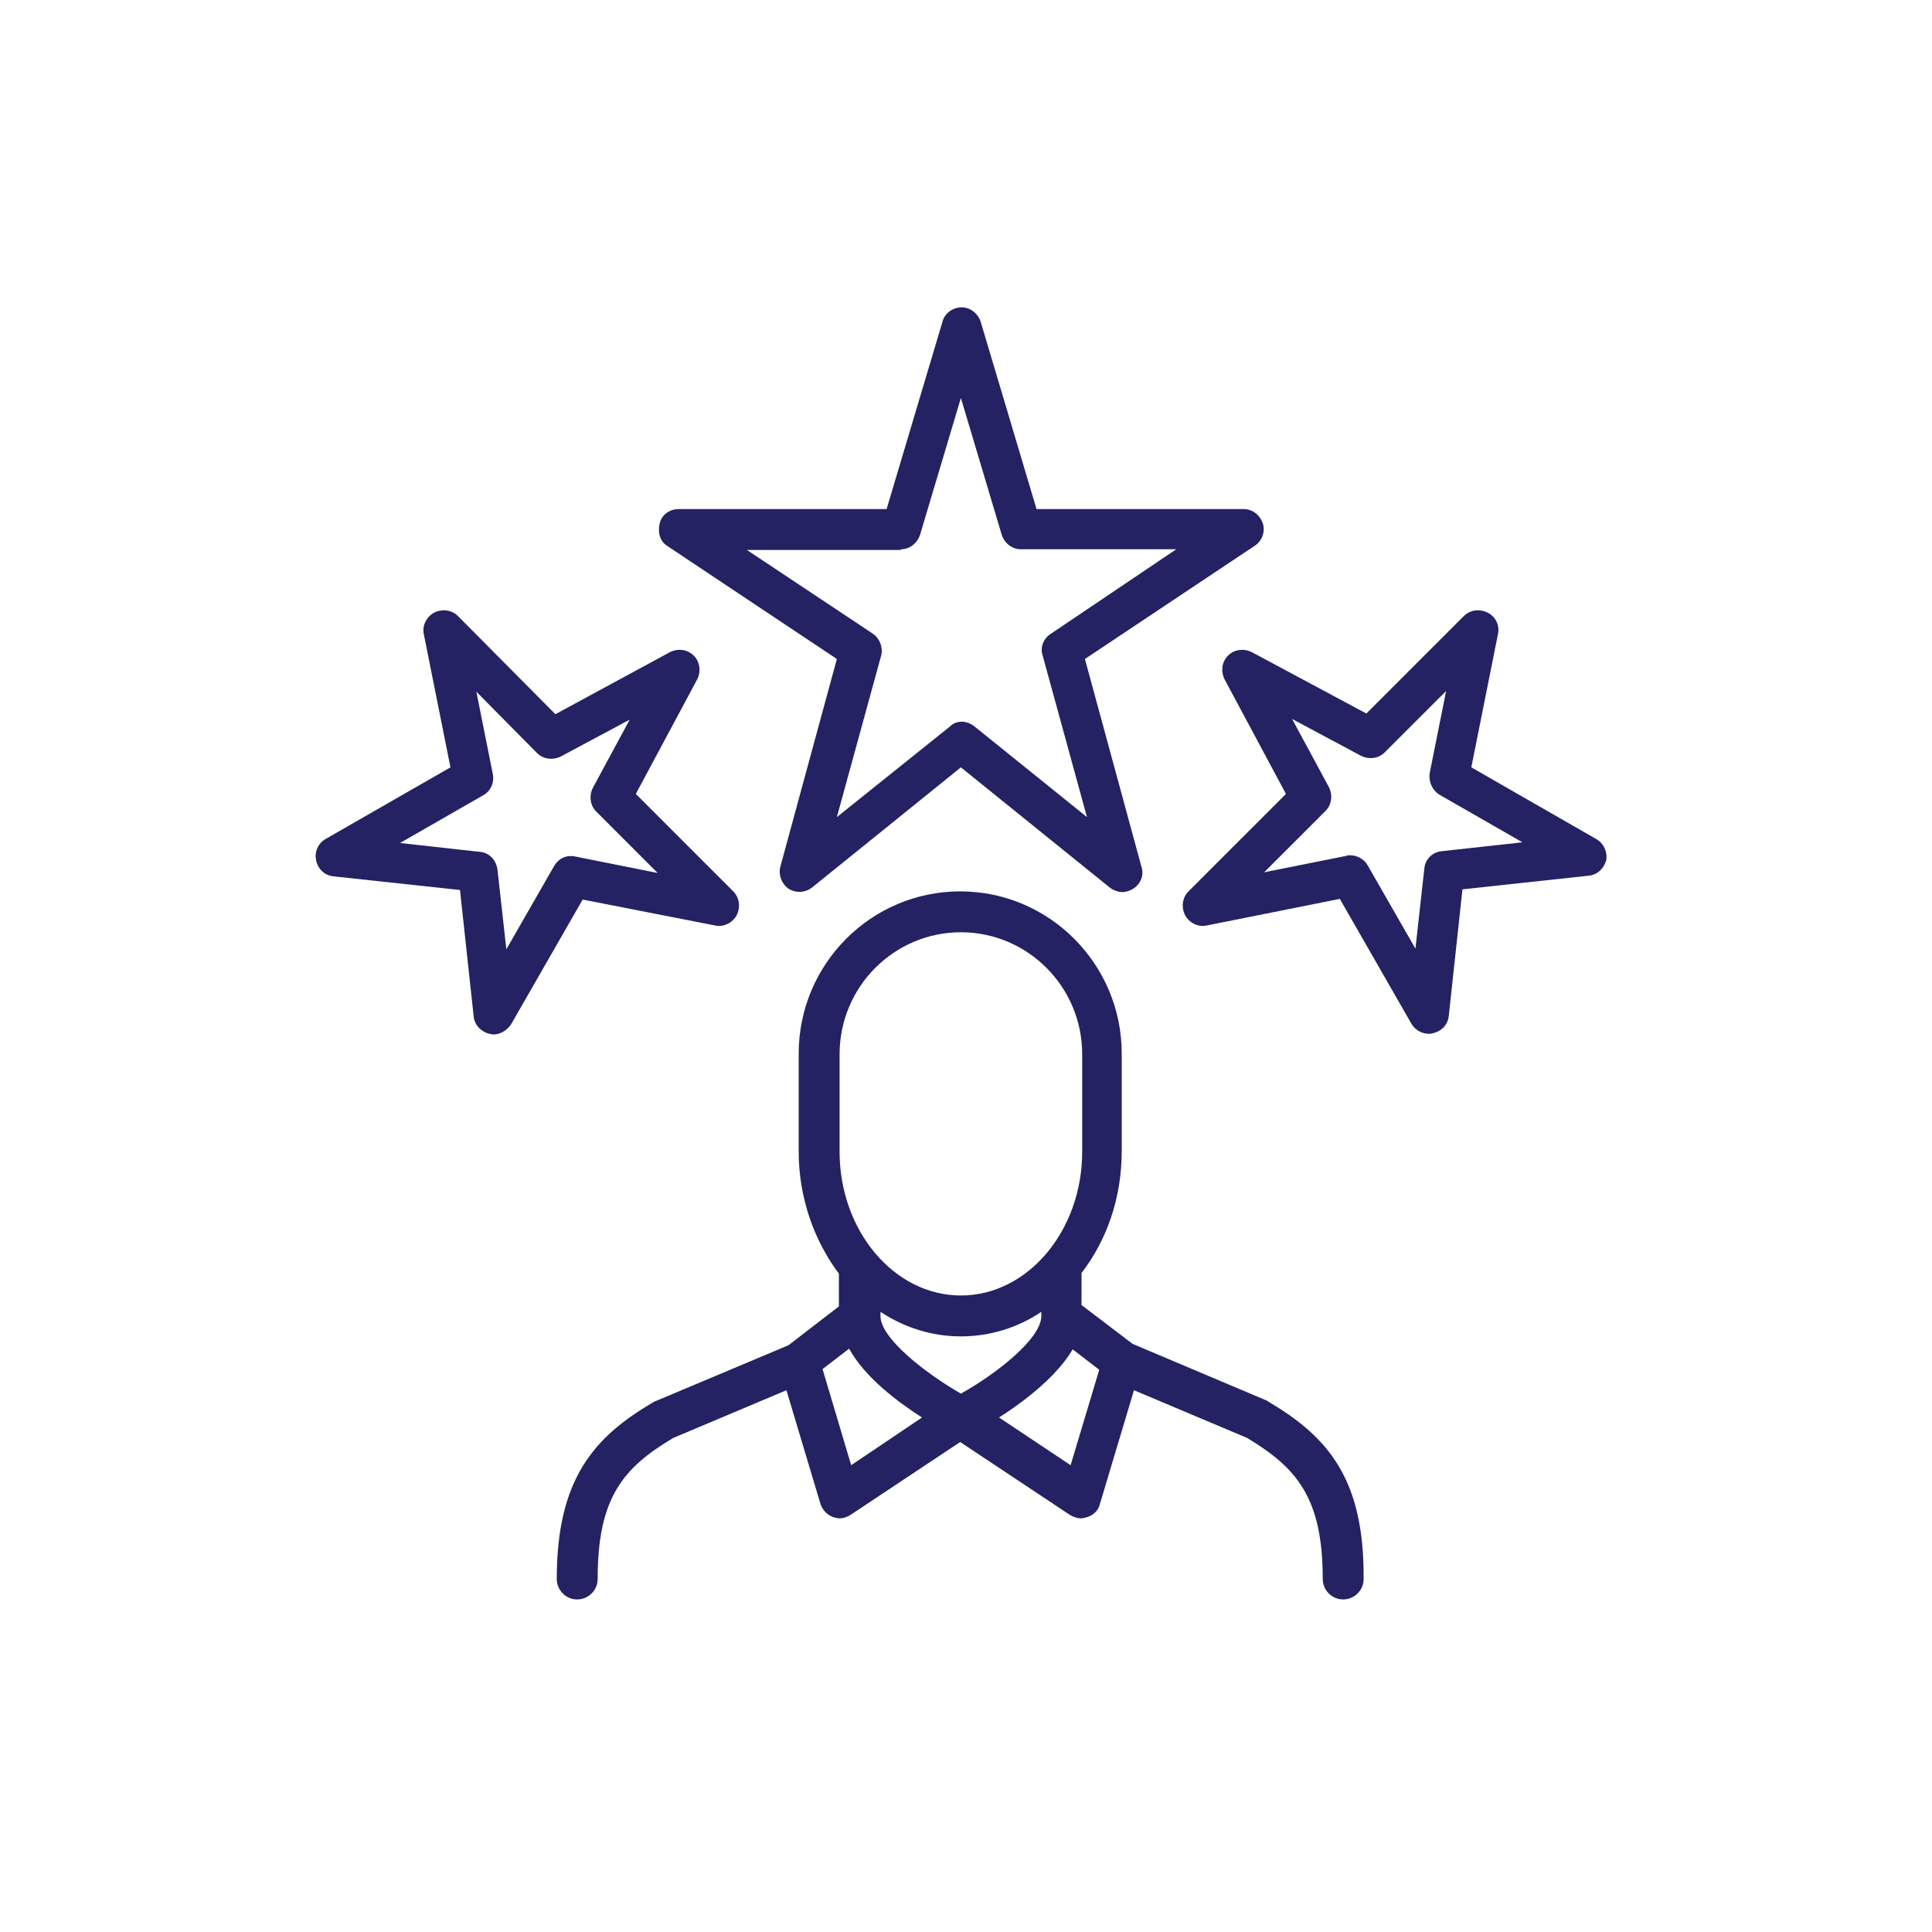
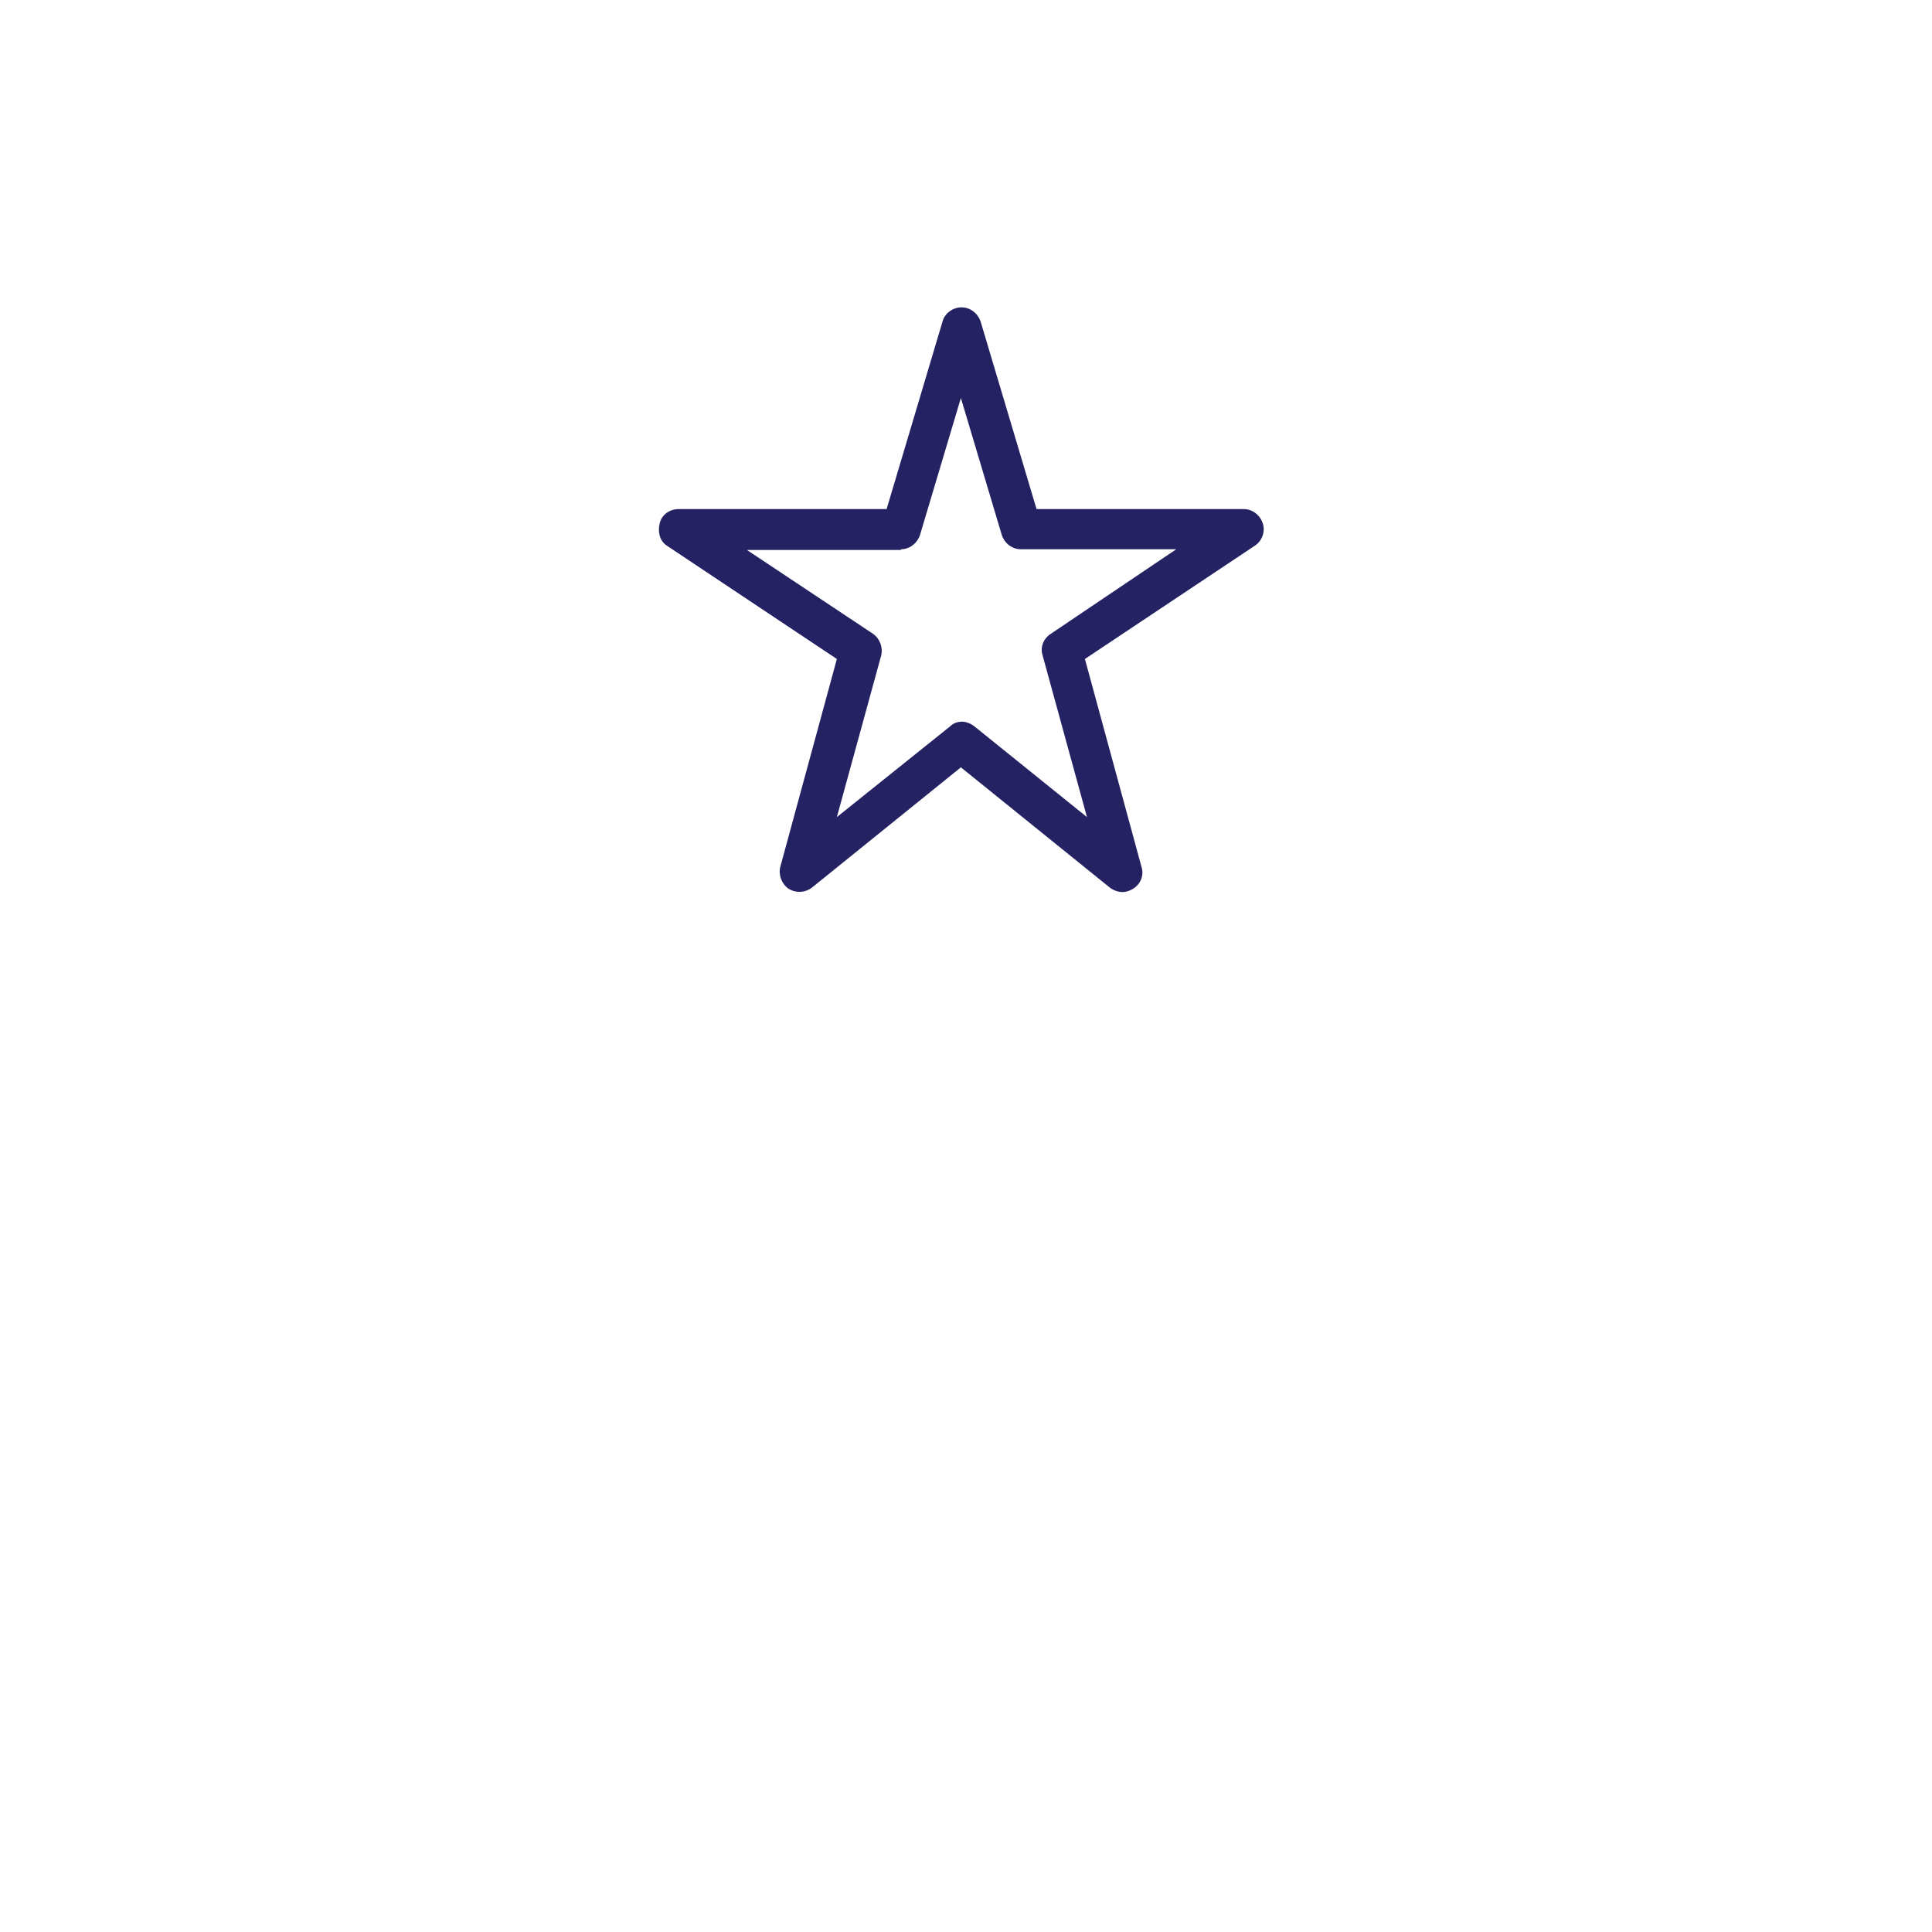
<svg xmlns="http://www.w3.org/2000/svg" id="Layer_1" x="0px" y="0px" viewBox="0 0 283.5 283.5" style="enable-background:new 0 0 283.5 283.5;" xml:space="preserve">
  <style type="text/css">	.st0{fill:#242262;}</style>
  <g>
    <polygon class="st0" points="197.2,234.5 197.2,234.5 197.2,234.5  " />
-     <path class="st0" d="M186,205.6c-0.1-0.1-0.2-0.1-0.4-0.2l-19.4-8.2l-7.5-5.7v-4.4c0-0.1,0-0.2,0-0.3c3.7-4.8,5.9-11,5.9-17.9  v-14.3c0-13.1-10.6-23.8-23.7-23.8s-23.7,10.7-23.7,23.8V169c0,6.8,2.3,13.1,5.9,17.9c0,0.1,0,0.2,0,0.3v4.5l-7.4,5.7l-19.5,8.2  c-0.1,0-0.2,0.1-0.4,0.2c-8.7,5.1-14.1,11.3-14.1,25.9c0,1.6,1.3,3,3,3l0,0c1.6,0,3-1.3,3-3c0-11.9,3.7-16.3,11.1-20.7l16.6-7  l5,16.7c0.3,0.9,1,1.6,1.8,1.9c0.3,0.1,0.7,0.2,1,0.2l0,0c0.6,0,1.1-0.2,1.6-0.5l16.1-10.7l16.1,10.7c0.5,0.3,1.1,0.5,1.6,0.5h0  c0.3,0,0.7-0.1,1-0.2c0.9-0.3,1.6-1,1.8-1.9l5-16.7l16.6,7c7.3,4.4,11.1,8.8,11.1,20.7c0,1.6,1.3,3,3,3c1.6,0,3-1.3,3-3  C200.2,216.9,194.8,210.8,186,205.6z M141,204.5c-5.2-3-11.8-8.1-11.8-11.4c0,0,0-0.1,0-0.1v-0.5c3.5,2.3,7.5,3.6,11.8,3.6  c4.3,0,8.4-1.3,11.8-3.6v0.7C152.7,196.5,146.2,201.6,141,204.5z M123.2,154.7c0-9.9,8-17.9,17.8-17.9s17.8,8,17.8,17.9V169  c0,11.6-8,21.1-17.8,21.1s-17.8-9.5-17.8-21.1V154.7z M124.9,215l-4.2-14.1l3.9-3c2.3,4.2,7.1,7.8,10.7,10.1L124.9,215z M157.1,215  l-10.5-7c1.1-0.7,2.4-1.6,3.6-2.5c3.4-2.6,5.8-5.1,7.2-7.5l3.9,3L157.1,215z" />
-     <polygon class="st0" points="141,105.9 141,105.9 141,105.9  " />
    <path class="st0" d="M97.9,80.1l24.9,16.6l-8.3,30.5c-0.3,1.2,0.2,2.5,1.2,3.2c1.1,0.7,2.5,0.6,3.5-0.2l21.8-17.6l21.8,17.6  c0.5,0.4,1.2,0.7,1.9,0.7l0,0c0.6,0,1.1-0.2,1.6-0.5c1.1-0.7,1.6-2,1.2-3.2l-8.3-30.5l24.9-16.6c1.1-0.7,1.6-2.1,1.2-3.3  s-1.5-2.1-2.8-2.1h-30.4l-8.2-27.5c-0.4-1.2-1.5-2.1-2.8-2.1s-2.5,0.9-2.8,2.1l-8.2,27.5H99.6c-1.3,0-2.5,0.8-2.8,2.1  S96.8,79.4,97.9,80.1z M132.2,80.6c1.3,0,2.4-0.9,2.8-2.1l6-20.1l6,20.1c0.4,1.2,1.5,2.1,2.8,2.1h22.8L154.2,93  c-1.1,0.7-1.6,2-1.2,3.2l6.5,23.7l-16.5-13.3c-0.5-0.4-1.2-0.7-1.8-0.7c-0.7,0-1.3,0.2-1.8,0.7l-16.6,13.3l6.5-23.7  c0.3-1.2-0.2-2.5-1.2-3.2l-18.5-12.3H132.2z" />
    <polygon class="st0" points="209.7,151.7 209.7,151.7 209.7,151.7  " />
-     <path class="st0" d="M234.2,123.1l-18.3-10.5l3.9-19.5c0.3-1.3-0.3-2.6-1.5-3.2c-1.2-0.6-2.6-0.4-3.5,0.5l-14.3,14.3l-16.8-9  c-1.2-0.6-2.6-0.4-3.5,0.5c-0.9,0.9-1.1,2.3-0.5,3.5l9,16.8l-14.3,14.3c-0.9,0.9-1.1,2.3-0.5,3.5c0.6,1.1,1.9,1.8,3.2,1.5l19.5-3.9  l10.5,18.3c0.5,0.9,1.5,1.5,2.6,1.5c0.2,0,0.4,0,0.6-0.1c1.3-0.3,2.2-1.3,2.3-2.6l2-18.5l18.5-2c1.3-0.1,2.3-1.1,2.6-2.3  C235.9,125,235.3,123.7,234.2,123.1z M211.6,124.9c-1.4,0.1-2.5,1.2-2.6,2.6l-1.3,11.7l-7-12.2c-0.5-0.9-1.5-1.5-2.6-1.5l0,0  c-0.2,0-0.4,0-0.6,0.1l-12,2.4l9-9c0.9-0.9,1.1-2.3,0.5-3.5l-5.4-10l10.1,5.4c1.2,0.6,2.6,0.4,3.5-0.5l9-9l-2.4,12  c-0.2,1.2,0.3,2.5,1.4,3.2l12.2,7L211.6,124.9z" />
-     <path class="st0" d="M104.9,135.8c1.3,0.3,2.6-0.4,3.2-1.5c0.6-1.2,0.4-2.6-0.5-3.5l-14.3-14.3l9-16.8c0.6-1.2,0.4-2.6-0.5-3.5  c-0.9-0.9-2.3-1.1-3.5-0.5l-16.8,9.1L67.2,90.4c-0.9-0.9-2.3-1.1-3.5-0.5c-1.1,0.6-1.8,1.9-1.5,3.2l3.9,19.5l-18.3,10.5  c-1.1,0.6-1.7,1.9-1.4,3.2c0.3,1.3,1.3,2.2,2.6,2.3l18.5,2l2,18.5c0.1,1.3,1.1,2.3,2.3,2.6c0.2,0,0.4,0.1,0.6,0.1  c1,0,2-0.6,2.6-1.5l10.5-18.3L104.9,135.8z M81.3,127.1l-7,12.2l-1.3-11.7c-0.2-1.4-1.2-2.5-2.6-2.6l-11.7-1.3l12.2-7  c1.1-0.6,1.7-1.9,1.4-3.2l-2.4-12l8.9,9c0.9,0.9,2.3,1.1,3.5,0.5l10.1-5.4l-5.4,10c-0.6,1.2-0.4,2.6,0.5,3.5l9,9l-12-2.4  C83.2,125.4,82,125.9,81.3,127.1z" />
-     <polygon class="st0" points="72.3,151.7 72.3,151.7 72.3,151.7  " />
  </g>
</svg>